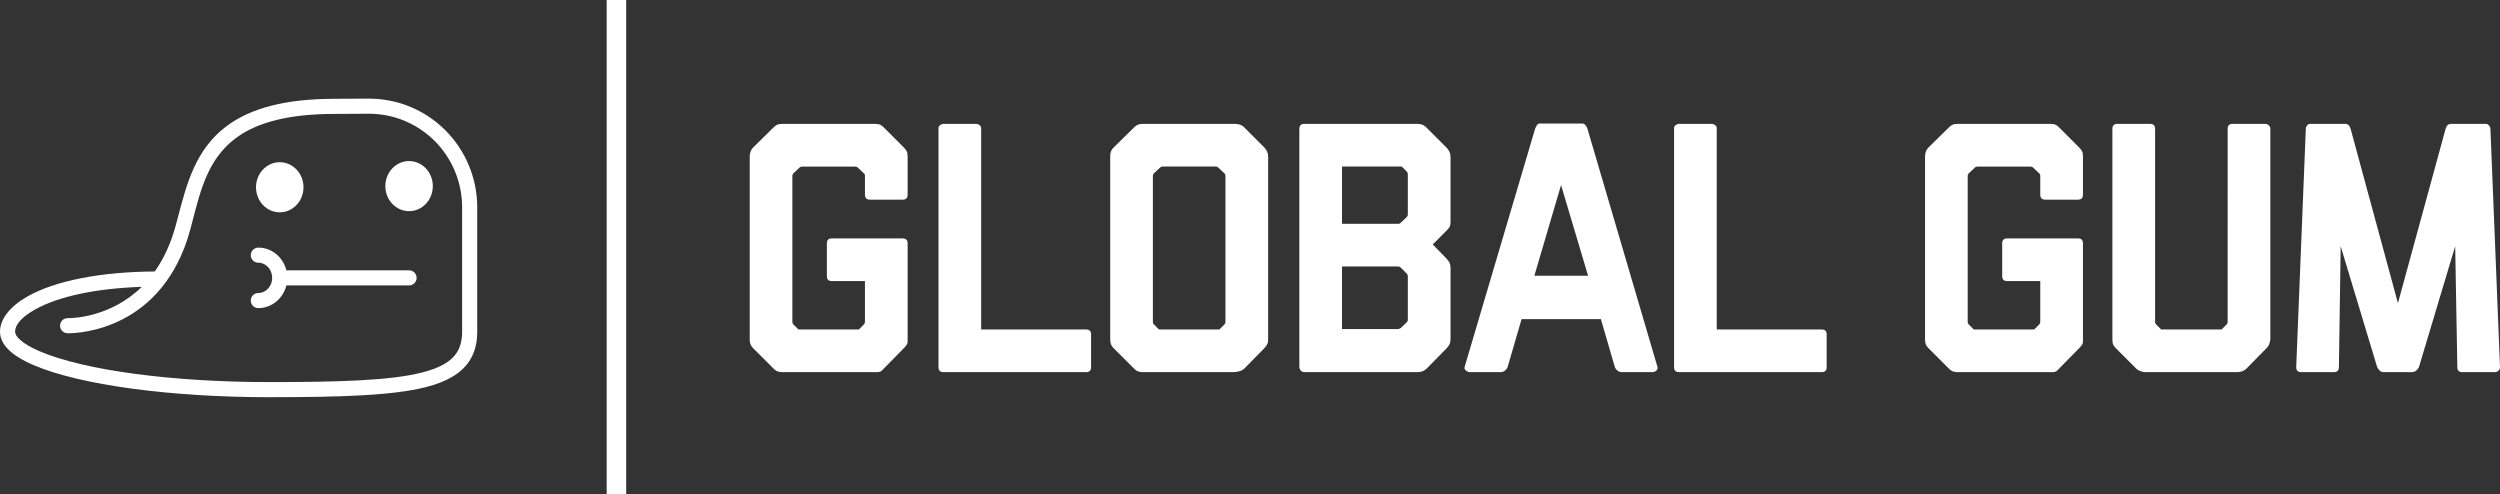
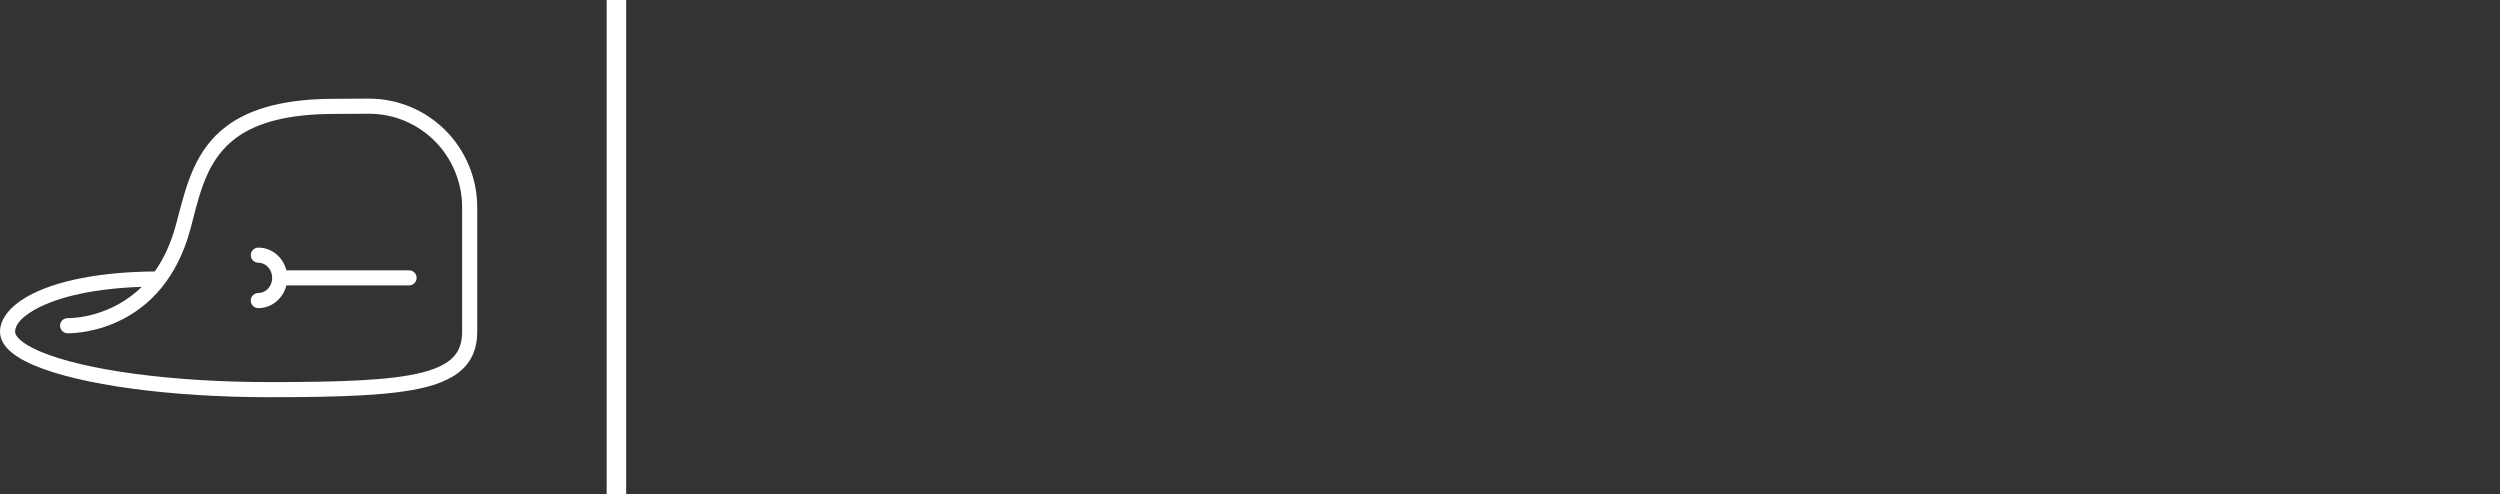
<svg xmlns="http://www.w3.org/2000/svg" id="a" data-name="Logo on BG" viewBox="0 0 2152.29 425.37">
  <rect x="0" y="0" width="2152.29" height="425.37" fill="#333333" stroke="none" />
  <defs>
    <style>
      .d {
        fill: #fff;
      }
    </style>
  </defs>
  <g id="b" data-name="GGUM">
    <rect class="d" x="522.3" width="16.79" height="425.37" />
-     <path class="d" d="M760.87,317.32c-1.22,1.43-2.24,2.3-3.06,2.6-.82.31-1.74.46-2.76.46h-82.06c-.61,0-1.58-.15-2.91-.46-1.33-.31-2.7-1.17-4.13-2.6l-17.45-17.45c-1.43-1.43-2.3-2.81-2.6-4.13-.31-1.33-.46-2.3-.46-2.91v-158.01c0-3.27,1.02-5.92,3.06-7.96l17.45-17.15c1.22-1.22,2.35-2.04,3.37-2.45,1.02-.41,2.55-.61,4.59-.61h79c1.02,0,2.19.1,3.52.31,1.33.2,2.81,1.12,4.44,2.76l17.15,17.15c1.22,1.22,2.09,2.35,2.6,3.37.51,1.02.77,2.55.77,4.59v32.76c0,2.86-1.43,4.29-4.29,4.29h-28.17c-2.86,0-4.29-1.43-4.29-4.29v-16.23c0-1.02-.31-1.74-.92-2.14l-5.21-4.9c-.61-.61-1.43-.92-2.45-.92h-45.32c-1.02,0-1.84.31-2.45.92l-5.21,4.9c-.61.61-.92,1.33-.92,2.14v125.85c0,.82.31,1.53.92,2.14l4.29,4.29h52.06l4.29-4.29c.61-.61.92-1.33.92-2.14v-35.21h-28.48c-2.86,0-4.29-1.43-4.29-4.29v-28.17c0-2.86,1.43-4.29,4.29-4.29h60.94c2.86,0,4.29,1.43,4.29,4.29v84.82c0,.82-.31,1.68-.92,2.6-.61.92-1.43,1.89-2.45,2.91l-17.15,17.45h0ZM812.25,320.38c-2.86,0-4.29-1.43-4.29-4.29V110.32c0-1.02.46-1.89,1.38-2.6.92-.71,1.89-1.07,2.91-1.07h28.17c1.02,0,1.99.36,2.91,1.07s1.38,1.58,1.38,2.6v173.32h90.33c2.86,0,4.29,1.43,4.29,4.29v28.17c0,2.86-1.43,4.29-4.29,4.29h-122.79ZM1071.23,317.32c-2.04,2.04-5.51,3.06-10.41,3.06h-77.47c-.61,0-1.58-.15-2.91-.46-1.33-.31-2.7-1.17-4.13-2.6l-17.45-17.45c-1.43-1.43-2.3-2.81-2.6-4.13-.31-1.33-.46-2.3-.46-2.91v-158.62c0-.82.15-1.89.46-3.22.31-1.33,1.17-2.7,2.6-4.13l17.45-17.15c1.22-1.22,2.4-2.04,3.52-2.45,1.12-.41,2.6-.61,4.44-.61h79c1.22,0,2.55.2,3.98.61s2.76,1.22,3.98,2.45l17.15,17.15c1.02,1.02,1.84,2.19,2.45,3.52.61,1.33.92,2.81.92,4.44v157.09c0,2.04-.31,3.62-.92,4.75-.61,1.12-1.43,2.19-2.45,3.22l-17.15,17.45h0ZM1054.09,279.35c.61-.61.92-1.33.92-2.14v-125.85c0-.2-.05-.51-.15-.92-.1-.41-.36-.82-.77-1.22l-5.21-4.9c-.61-.61-1.22-.92-1.84-.92h-46.24c-.82,0-1.53.31-2.14.92l-5.21,4.9c-.61.61-.92,1.33-.92,2.14v125.85c0,.82.31,1.53.92,2.14l4.29,4.29h52.06l4.29-4.29h0ZM1228.25,317.32c-2.04,2.04-4.7,3.06-7.96,3.06h-97.38c-1.22,0-2.25-.46-3.06-1.38-.82-.92-1.22-1.99-1.22-3.22V110.94c0-2.86,1.43-4.29,4.29-4.29h97.38c.82,0,1.94.15,3.37.46s2.96,1.28,4.59,2.91l17.15,17.15c2.25,2.25,3.37,4.9,3.37,7.96v55.42c0,1.63-.15,2.96-.46,3.98-.31,1.02-1.28,2.35-2.91,3.98l-11.94,11.94,11.94,12.25c1.63,1.84,2.6,3.37,2.91,4.59.31,1.22.46,2.35.46,3.37v61.24c0,1.84-.31,3.37-.92,4.59-.61,1.22-1.43,2.35-2.45,3.37l-17.15,17.45h0ZM1210.8,277.82c.82-.82,1.22-1.63,1.22-2.45v-38.28l-.92-1.53-5.21-5.21c-.61-.61-1.43-.92-2.45-.92h-48.08v53.89h48.08c.61,0,1.43-.31,2.45-.92l4.9-4.59h0ZM1211.1,186.88c.61-.61.92-1.33.92-2.14v-34.91c0-.82-.31-1.53-.92-2.14l-4.29-4.29h-51.44v49.3h48.69c.61,0,1.22-.31,1.84-.92l5.21-4.9h0ZM1395.99,320.38c-1.22,0-2.4-.46-3.52-1.38-1.12-.92-1.89-1.99-2.3-3.22l-11.94-41.03h-68.29l-11.94,41.03c-.41,1.22-1.17,2.3-2.3,3.22-1.12.92-2.3,1.38-3.52,1.38h-26.64c-1.22,0-2.4-.46-3.52-1.38-1.12-.92-1.48-1.99-1.07-3.22l60.63-204.86c.41-1.02.92-2.04,1.53-3.06.61-1.02,1.53-1.53,2.76-1.53h36.13c2.04,0,3.57,1.43,4.59,4.29l60.32,205.16c.41,1.22.1,2.3-.92,3.22-1.02.92-2.14,1.38-3.37,1.38h-26.64,0ZM1343.93,159.32l-22.97,78.08h46.24l-23.27-78.08h0ZM1445.52,320.38c-2.86,0-4.29-1.43-4.29-4.29V110.32c0-1.02.46-1.89,1.38-2.6s1.89-1.07,2.91-1.07h28.17c1.02,0,1.99.36,2.91,1.07s1.38,1.58,1.38,2.6v173.32h90.33c2.86,0,4.29,1.43,4.29,4.29v28.17c0,2.86-1.43,4.29-4.29,4.29h-122.79ZM1772.73,317.32c-1.22,1.43-2.24,2.3-3.06,2.6s-1.74.46-2.76.46h-82.06c-.61,0-1.58-.15-2.91-.46-1.33-.31-2.7-1.17-4.13-2.6l-17.45-17.45c-1.43-1.43-2.3-2.81-2.6-4.13-.31-1.33-.46-2.3-.46-2.91v-158.01c0-3.27,1.02-5.92,3.06-7.96l17.45-17.15c1.22-1.22,2.35-2.04,3.37-2.45,1.02-.41,2.55-.61,4.59-.61h79c1.02,0,2.19.1,3.52.31,1.33.2,2.81,1.12,4.44,2.76l17.15,17.15c1.22,1.22,2.09,2.35,2.6,3.37.51,1.02.77,2.55.77,4.59v32.76c0,2.86-1.43,4.29-4.29,4.29h-28.17c-2.86,0-4.29-1.43-4.29-4.29v-16.23c0-1.02-.31-1.74-.92-2.14l-5.21-4.9c-.61-.61-1.43-.92-2.45-.92h-45.32c-1.02,0-1.84.31-2.45.92l-5.21,4.9c-.61.61-.92,1.33-.92,2.14v125.85c0,.82.31,1.53.92,2.14l4.29,4.29h52.06l4.29-4.29c.61-.61.92-1.33.92-2.14v-35.21h-28.48c-2.86,0-4.29-1.43-4.29-4.29v-28.17c0-2.86,1.43-4.29,4.29-4.29h60.94c2.86,0,4.29,1.43,4.29,4.29v84.82c0,.82-.31,1.68-.92,2.6-.61.92-1.43,1.89-2.45,2.91l-17.15,17.45h0ZM1934.03,317.32c-1.02,1.02-2.24,1.79-3.67,2.3-1.43.51-2.86.77-4.29.77h-79c-1.22,0-2.6-.26-4.13-.77-1.53-.51-2.81-1.28-3.83-2.3l-17.45-17.45c-1.63-1.63-2.55-3.06-2.76-4.29-.2-1.22-.31-2.45-.31-3.67V110.93c0-2.86,1.43-4.29,4.29-4.29h28.17c2.86,0,4.29,1.43,4.29,4.29v166.27c0,.82.31,1.53.92,2.14l4.29,4.29h52.06l4.29-4.29c.61-.61.92-1.33.92-2.14V110.93c0-2.86,1.43-4.29,4.29-4.29h28.17c1.02,0,1.99.41,2.91,1.22.92.82,1.38,1.84,1.38,3.06v180.97c0,1.02-.26,2.3-.77,3.83-.51,1.53-1.38,2.91-2.6,4.13l-17.15,17.45h0ZM2119.84,320.38c-2.86,0-4.29-1.43-4.29-4.29l-1.84-104.11-31.23,104.11c-.41,1.02-1.17,1.99-2.3,2.91-1.12.92-2.3,1.38-3.52,1.38h-24.5c-1.43,0-2.65-.51-3.67-1.53-1.02-1.02-1.73-2.14-2.14-3.37l-31.23-103.5-1.53,104.11c0,2.86-1.43,4.29-4.29,4.29h-28.17c-2.86,0-4.29-1.43-4.29-4.29l8.27-205.16c0-1.02.36-1.99,1.07-2.91.71-.92,1.58-1.38,2.6-1.38h30.32c2.25,0,3.78,1.43,4.59,4.29l40.73,150.04,41.03-150.04c.82-2.86,2.35-4.29,4.59-4.29h30.01c1.02,0,1.94.46,2.76,1.38s1.22,1.89,1.22,2.91l8.27,205.16c0,1.22-.46,2.25-1.38,3.06-.92.82-1.89,1.22-2.91,1.22h-28.17Z" />
  </g>
  <g id="c" data-name="Globby">
    <g>
-       <path class="d" d="M231.98,341.96c-85.37,0-163.1-10.55-202.86-27.54-10.7-4.57-18.52-9.6-23.26-14.95-3.89-4.39-5.86-9.1-5.86-13.99,0-10.72,8.6-21.74,23.61-30.24,23.93-13.56,62.84-21.2,109.64-21.53,7.93-11.2,14.03-24.63,18.14-39.93.68-2.52,1.34-5.05,2.01-7.59,7.43-28.29,15.11-57.55,41.37-77.37,21.18-15.99,51.73-23.76,93.41-23.76,8.36,0,18.01-.05,28.69-.16h.6c24.84,0,48.22,9.64,65.83,27.14,17.51,17.4,27.56,41.54,27.56,66.23v107.2c0,10.28-2.32,18.72-7.09,25.79-6.89,10.23-19.1,17.45-37.33,22.06-28.36,7.18-72.47,8.62-134.45,8.62ZM122.03,246.94c-39.41,1.33-71.95,8.25-92.02,19.61-11.13,6.3-17.01,12.85-17.01,18.93,0,2.2,1.4,4.47,4.4,7.16,3.7,3.32,9.37,6.62,16.84,9.82,38.24,16.34,114.01,26.49,197.74,26.49,60.99,0,104.22-1.38,131.26-8.22,15.19-3.85,24.64-9.16,29.74-16.73,3.28-4.86,4.87-10.92,4.87-18.52v-107.2c0-21.25-8.65-42.03-23.72-57.01-15.17-15.06-35.29-23.36-56.66-23.36h-.5c-10.73.11-20.42.16-28.8.16-38.74,0-66.73,6.91-85.58,21.14-22.97,17.34-29.73,43.53-36.27,68.86-.79,3.04-1.57,6.08-2.38,9.09-23.43,87.23-96.68,89.74-104.96,89.74-.66,0-1.01-.01-1.01-.01-3.57-.12-6.39-3.14-6.26-6.72.13-3.52,2.98-6.27,6.5-6.27,0,0,.4,0,.72,0,3.78,0,36.48-.79,63.1-26.95Z" />
+       <path class="d" d="M231.98,341.96c-85.37,0-163.1-10.55-202.86-27.54-10.7-4.57-18.52-9.6-23.26-14.95-3.89-4.39-5.86-9.1-5.86-13.99,0-10.72,8.6-21.74,23.61-30.24,23.93-13.56,62.84-21.2,109.64-21.53,7.93-11.2,14.03-24.63,18.14-39.93.68-2.52,1.34-5.05,2.01-7.59,7.43-28.29,15.11-57.55,41.37-77.37,21.18-15.99,51.73-23.76,93.41-23.76,8.36,0,18.01-.05,28.69-.16h.6c24.84,0,48.22,9.64,65.83,27.14,17.51,17.4,27.56,41.54,27.56,66.23v107.2c0,10.28-2.32,18.72-7.09,25.79-6.89,10.23-19.1,17.45-37.33,22.06-28.36,7.18-72.47,8.62-134.45,8.62ZM122.03,246.94c-39.41,1.33-71.95,8.25-92.02,19.61-11.13,6.3-17.01,12.85-17.01,18.93,0,2.2,1.4,4.47,4.4,7.16,3.7,3.32,9.37,6.62,16.84,9.82,38.24,16.34,114.01,26.49,197.74,26.49,60.99,0,104.22-1.38,131.26-8.22,15.19-3.85,24.64-9.16,29.74-16.73,3.28-4.86,4.87-10.92,4.87-18.52v-107.2c0-21.25-8.65-42.03-23.72-57.01-15.17-15.06-35.29-23.36-56.66-23.36h-.5c-10.73.11-20.42.16-28.8.16-38.74,0-66.73,6.91-85.58,21.14-22.97,17.34-29.73,43.53-36.27,68.86-.79,3.04-1.57,6.08-2.38,9.09-23.43,87.23-96.68,89.74-104.96,89.74-.66,0-1.01-.01-1.01-.01-3.57-.12-6.39-3.14-6.26-6.72.13-3.52,2.98-6.27,6.5-6.27,0,0,.4,0,.72,0,3.78,0,36.48-.79,63.1-26.95" />
      <path class="d" d="M352.18,232.72h-105.63c-2.77-11.23-12.55-19.55-24.16-19.55-3.58,0-6.5,2.92-6.5,6.5s2.92,6.5,6.5,6.5c6.58,0,11.94,5.85,11.94,13.04s-5.36,13.05-11.94,13.05c-3.58,0-6.5,2.92-6.5,6.5s2.92,6.5,6.5,6.5c11.6,0,21.38-8.32,24.16-19.55h105.63c3.59,0,6.5-2.92,6.5-6.5s-2.92-6.5-6.5-6.5Z" />
-       <ellipse class="d" cx="240.84" cy="161.22" rx="20.44" ry="21.57" />
-       <ellipse class="d" cx="352.18" cy="160.22" rx="20.44" ry="21.57" />
    </g>
  </g>
</svg>